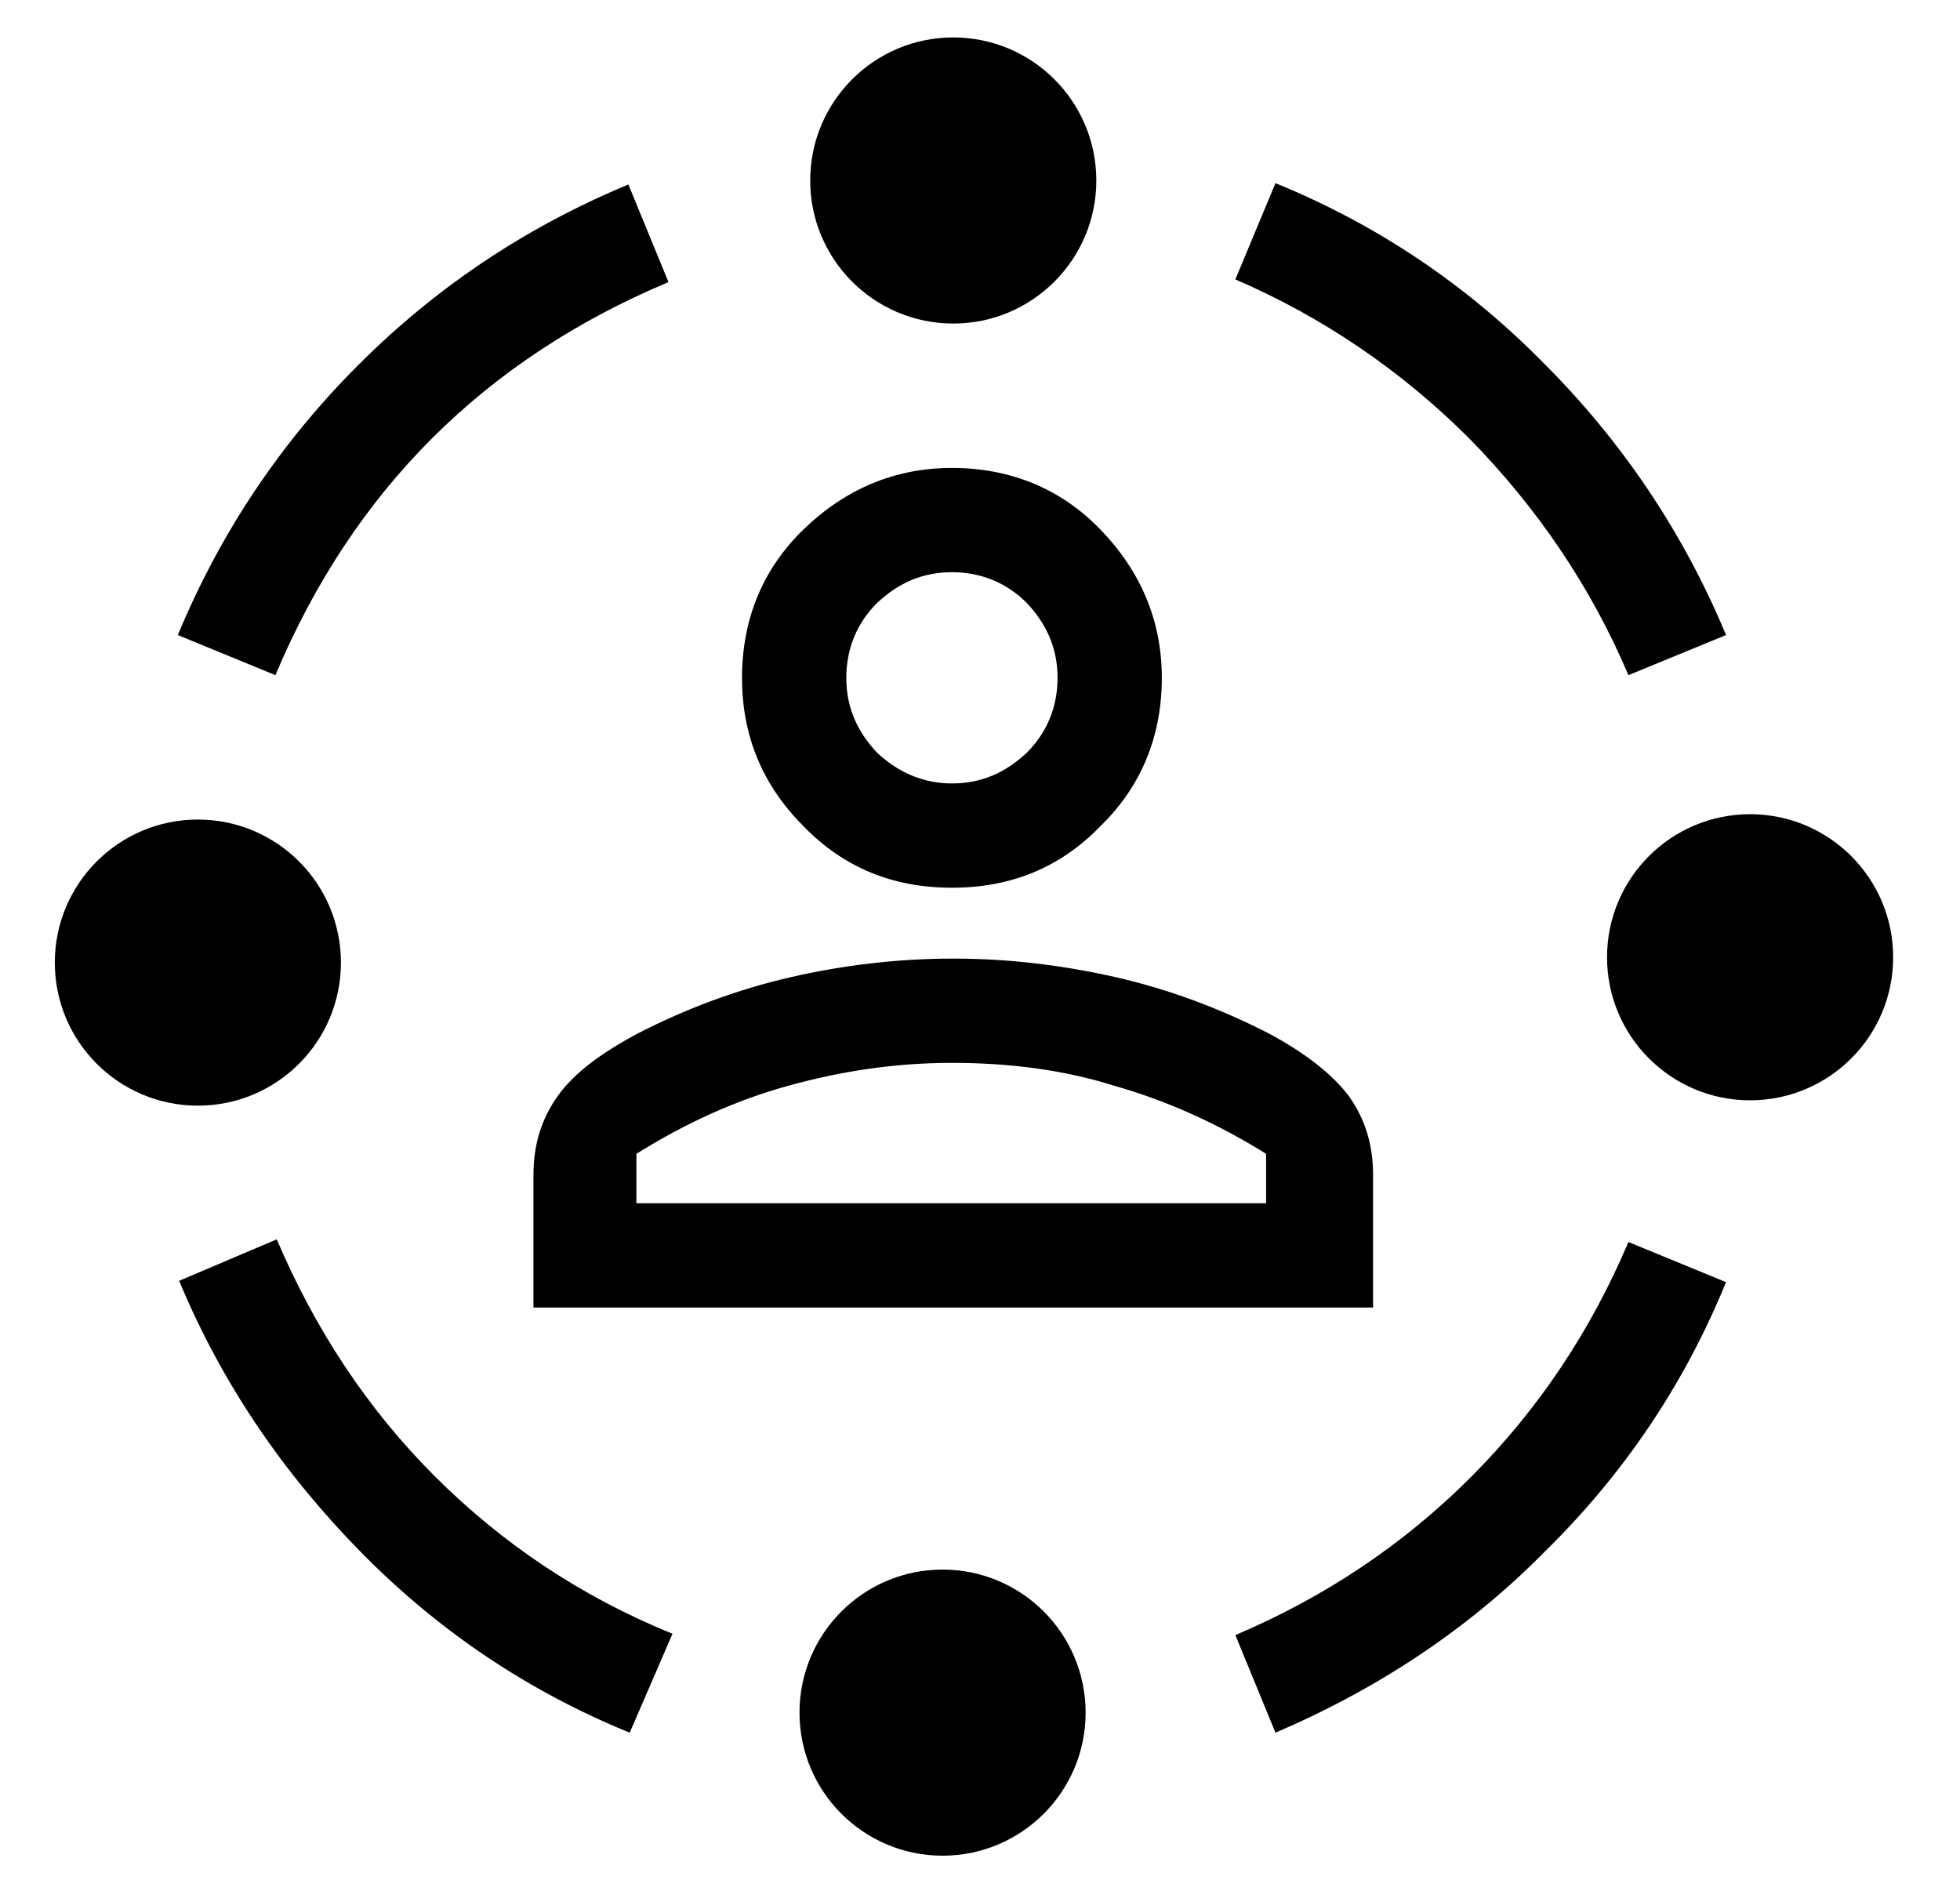
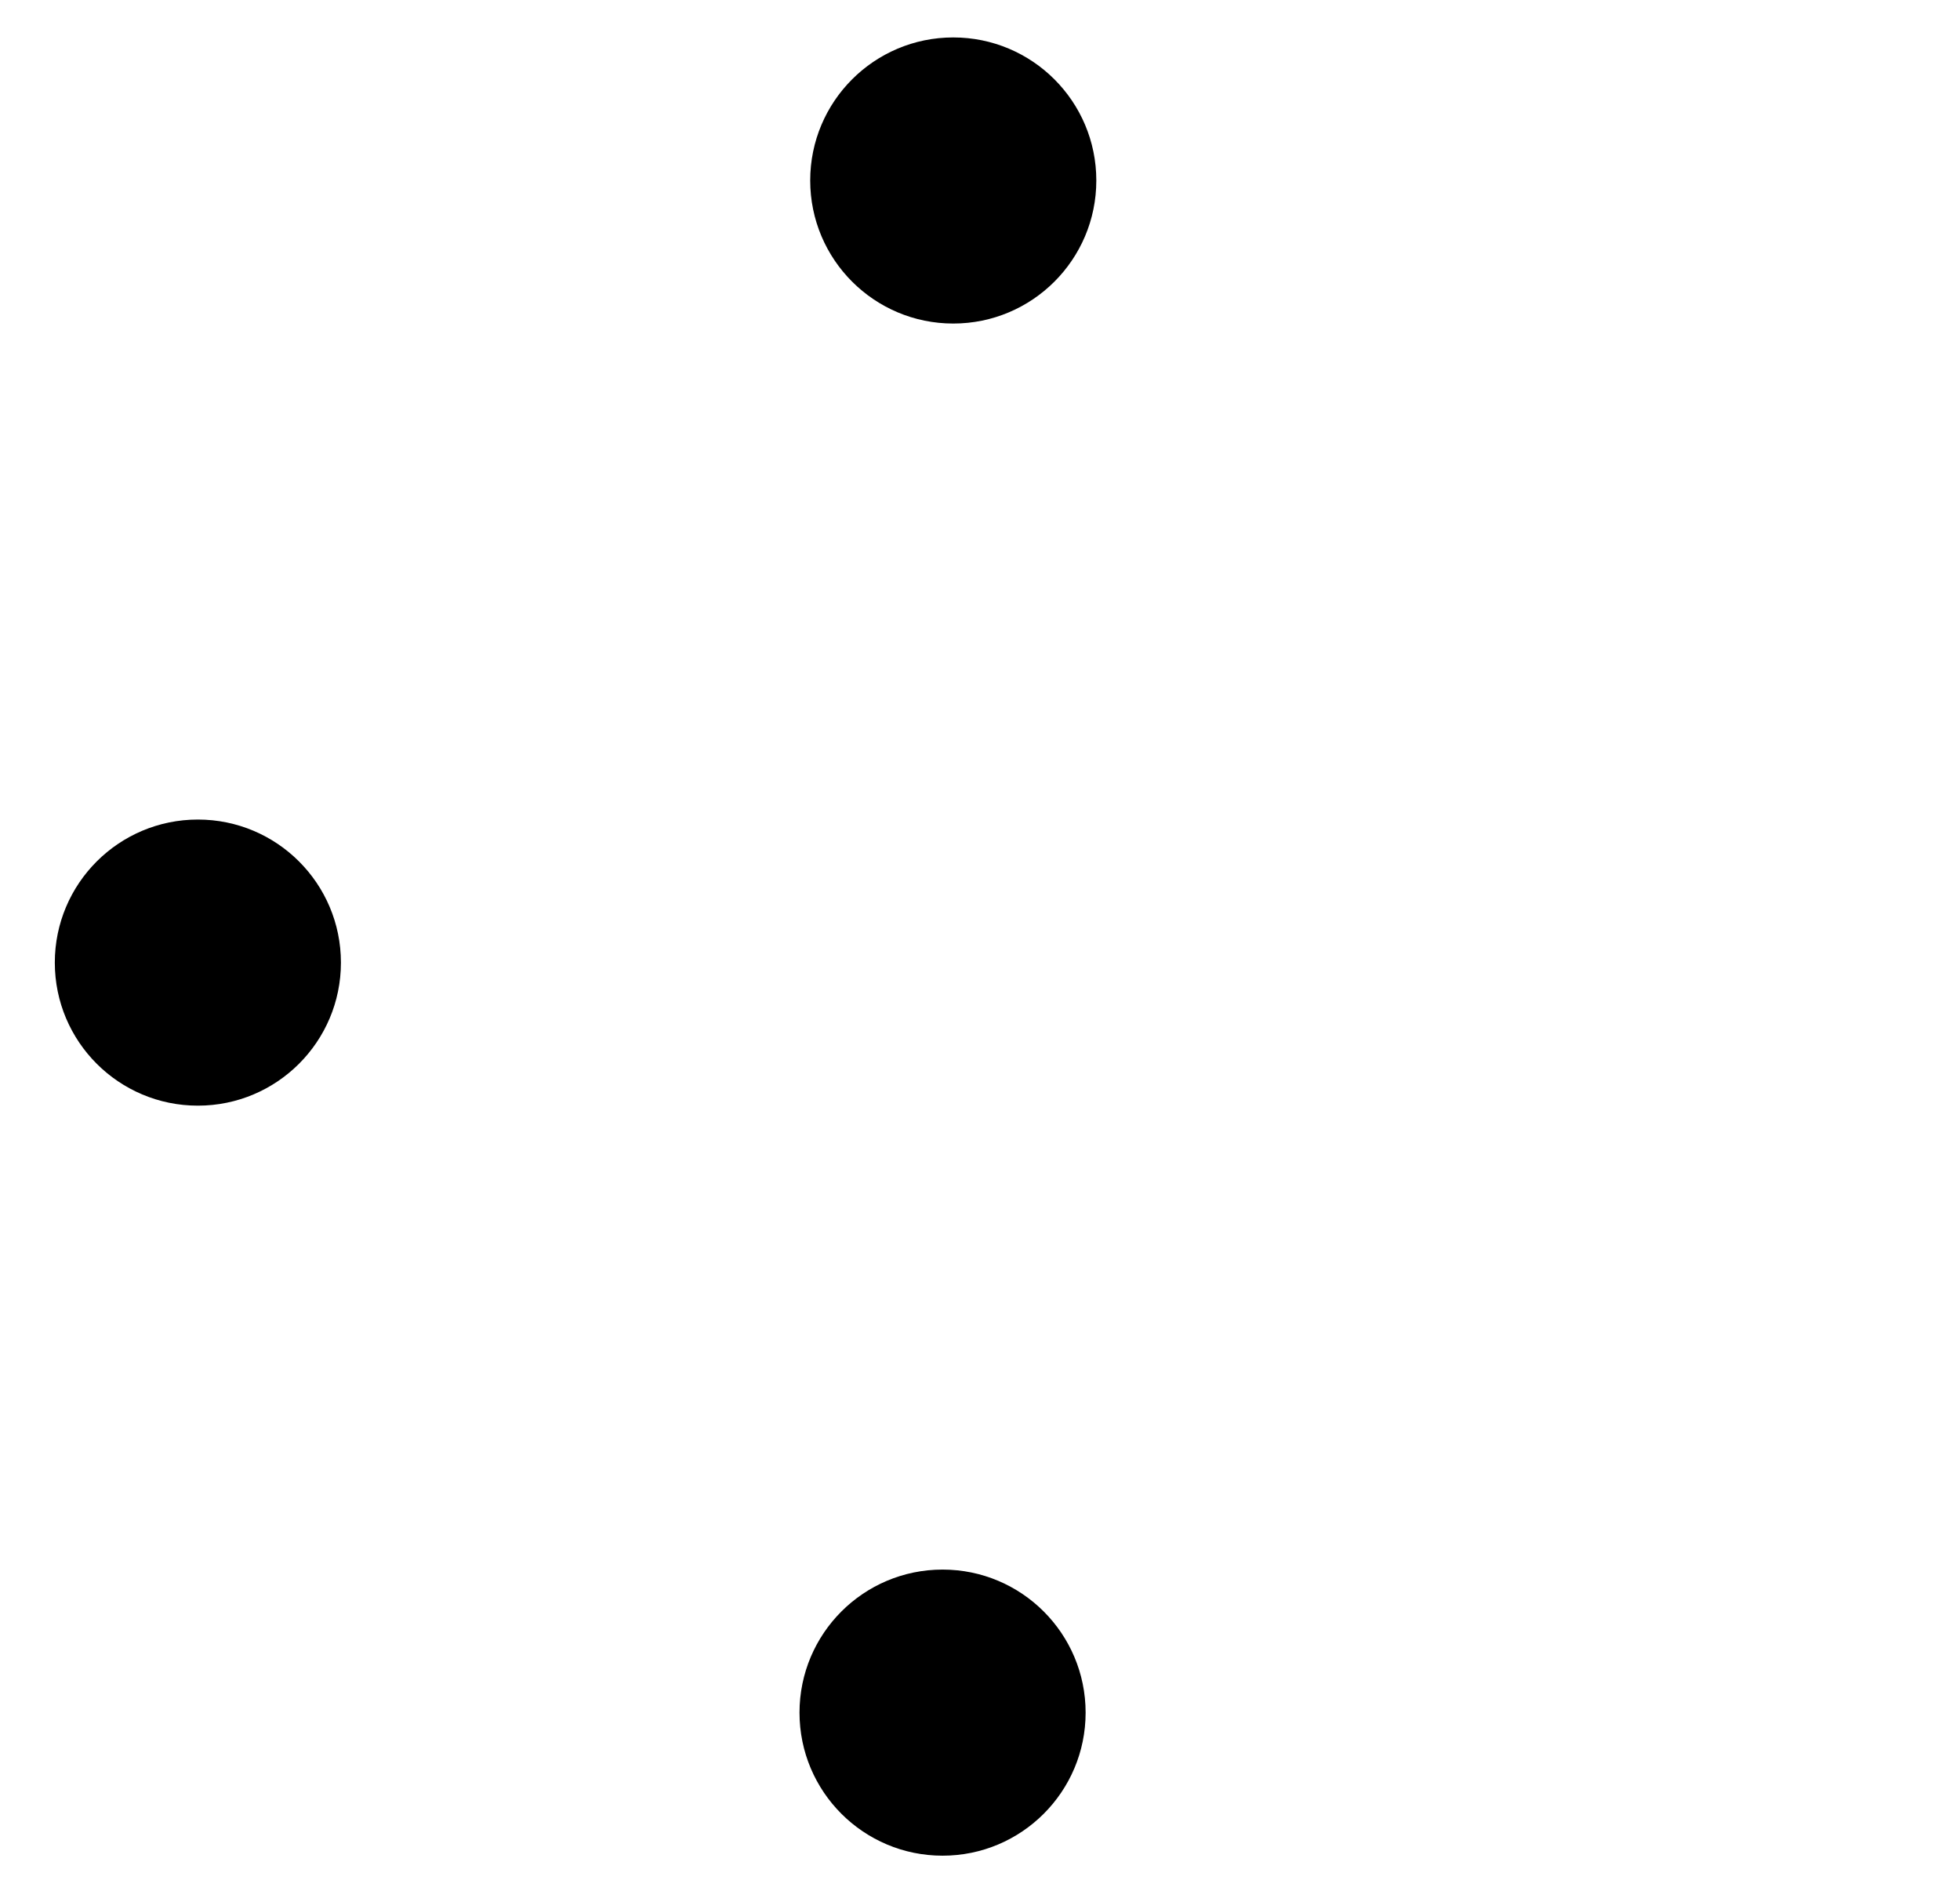
<svg xmlns="http://www.w3.org/2000/svg" version="1.1" id="Layer_1" x="0px" y="0px" viewBox="0 0 146.6 140.6" style="enable-background:new 0 0 146.6 140.6;" xml:space="preserve">
-   <path d="M71.2,66.4c-4.4,0-8.1-1.5-11.1-4.6c-3.1-3.1-4.6-6.8-4.6-11.1s1.5-8.1,4.6-11.1S66.9,35,71.2,35s8.1,1.5,11.1,4.6  s4.6,6.8,4.6,11.1s-1.5,8.1-4.6,11.1C79.3,64.9,75.6,66.4,71.2,66.4z M71.2,58.6c2.2,0,4-0.8,5.6-2.3c1.5-1.5,2.3-3.4,2.3-5.6  c0-2.2-0.8-4-2.3-5.6c-1.5-1.5-3.4-2.3-5.6-2.3c-2.2,0-4,0.8-5.6,2.3c-1.5,1.5-2.3,3.4-2.3,5.6c0,2.2,0.8,4,2.3,5.6  C67.2,57.8,69.1,58.6,71.2,58.6z M39.9,97.8v-9.9c0-2.3,0.6-4.2,1.8-5.9c1.2-1.7,3.2-3.2,6-4.7c3.7-1.9,7.5-3.3,11.4-4.2  c3.9-0.9,8-1.4,12.2-1.4c4.2,0,8.2,0.5,12.2,1.4c3.9,0.9,7.7,2.3,11.4,4.2c2.8,1.5,4.8,3.1,6,4.7c1.2,1.7,1.8,3.6,1.8,5.9v9.9H39.9z   M71.2,79.5c-4.2,0-8.2,0.6-12.2,1.7s-7.7,2.8-11.4,5.1v3.7h47.1v-3.7c-3.7-2.3-7.5-4-11.4-5.1C79.5,80,75.4,79.5,71.2,79.5z   M121.8,50.5c-2.8-6.6-6.8-12.5-11.9-17.7c-5.1-5.1-11-9.1-17.5-11.9l3-7.2c7.6,3.1,14.3,7.6,20.1,13.5c5.8,5.8,10.4,12.6,13.6,20.3  L121.8,50.5z M20.6,50.5l-7.3-3c3.2-7.7,7.7-14.4,13.5-20.2s12.5-10.3,20.2-13.5l3,7.3c-6.9,2.9-12.8,6.8-17.7,11.7  S23.5,43.6,20.6,50.5z M47.1,129.6c-7.6-3.1-14.3-7.6-20.1-13.5s-10.4-12.6-13.6-20.3l7.3-3.1c2.9,6.8,6.8,12.7,11.8,17.7  s10.9,9,17.8,11.8L47.1,129.6z M95.4,129.6l-3-7.3c6.6-2.8,12.5-6.7,17.6-11.8s9-11,11.8-17.6l7.3,3c-3.1,7.6-7.6,14.3-13.5,20.1  C109.9,121.8,103.1,126.3,95.4,129.6z M71.2,89.9h23.5H47.7H71.2z" />
  <circle cx="71.3" cy="13.5" r="10.7" />
  <circle cx="70.5" cy="128.1" r="10.7" />
-   <circle cx="130.9" cy="71.6" r="10.7" />
  <circle cx="14.8" cy="72" r="10.7" />
</svg>